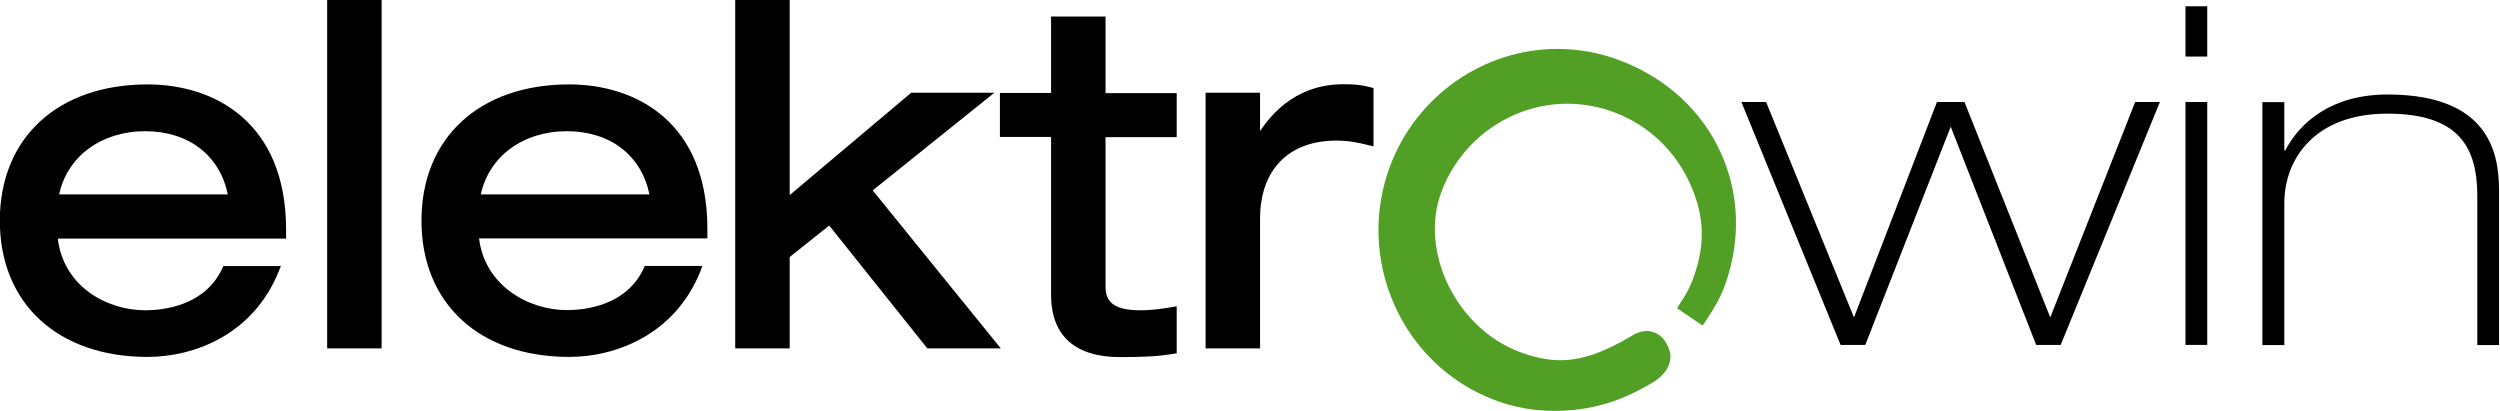
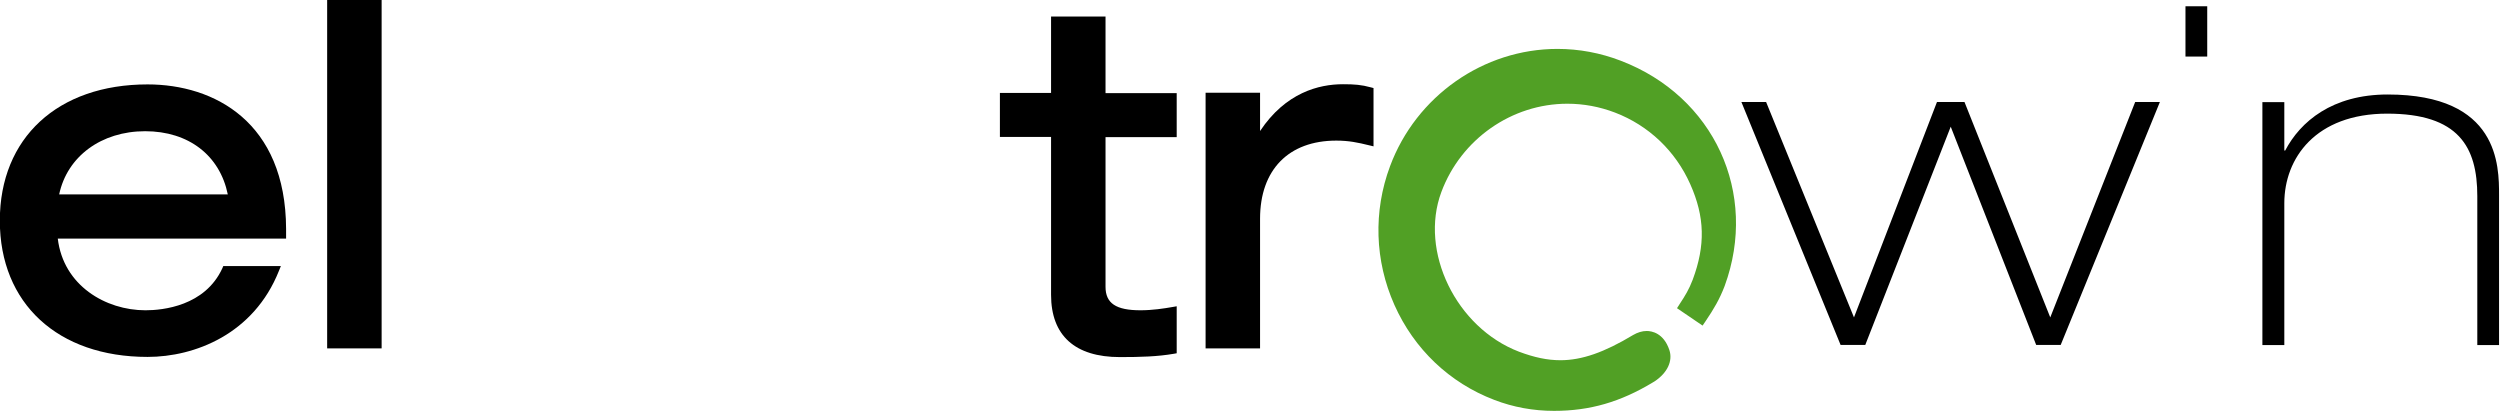
<svg xmlns="http://www.w3.org/2000/svg" xmlns:ns1="http://sodipodi.sourceforge.net/DTD/sodipodi-0.dtd" xmlns:ns2="http://www.inkscape.org/namespaces/inkscape" version="1.1" id="Vrstva_1" x="0px" y="0px" width="220.956" height="36.339" viewBox="0 0 220.956 36.339" xml:space="preserve" ns1:docname="logo.svg" ns2:version="1.1.2 (b8e25be8, 2022-02-05)">
  <defs id="defs860" />
  <ns1:namedview id="namedview858" pagecolor="#ffffff" bordercolor="#666666" borderopacity="1.0" ns2:pageshadow="2" ns2:pageopacity="0.0" ns2:pagecheckerboard="0" showgrid="false" fit-margin-top="0" fit-margin-left="0" fit-margin-right="0" fit-margin-bottom="0" ns2:zoom="3.4895434" ns2:cx="146.00764" ns2:cy="17.337512" ns2:window-width="1726" ns2:window-height="1081" ns2:window-x="0" ns2:window-y="25" ns2:window-maximized="0" ns2:current-layer="Vrstva_1" />
  <style type="text/css" id="style831">

	.st0{fill:#51A025;}

</style>
  <g id="g855" transform="matrix(1.538,0,0,1.538,-47.124,-46.001)">
    <path d="m 39.12,34.76 c -5.16,0 -8.49,3.07 -8.49,7.83 0,4.76 3.33,7.83 8.49,7.83 2.7,0 6.1,-1.3 7.55,-4.95 l 0.11,-0.27 h -3.31 l -0.05,0.12 c -1,2.18 -3.43,2.42 -4.42,2.42 -2.29,0 -4.72,-1.42 -5.04,-4.12 h 13.12 v -0.56 c -0.02,-6.13 -4.12,-8.3 -7.96,-8.3 m -0.14,2.69 c 2.5,0 4.29,1.39 4.75,3.63 h -9.69 c 0.46,-2.18 2.42,-3.63 4.94,-3.63" id="path833" />
    <rect x="49.44" y="29.9" width="3.13" height="20.03" id="rect835" />
-     <path d="m 63.35,34.76 c -5.16,0 -8.49,3.07 -8.49,7.83 0,4.76 3.33,7.83 8.49,7.83 2.7,0 6.1,-1.3 7.55,-4.95 L 71,45.19 h -3.31 l -0.05,0.12 c -1,2.19 -3.43,2.42 -4.43,2.42 -2.24,0 -4.72,-1.44 -5.04,-4.12 h 13.12 v -0.56 c 0,-6.12 -4.1,-8.29 -7.94,-8.29 m -0.14,2.69 c 2.5,0 4.29,1.39 4.75,3.63 h -9.69 c 0.47,-2.18 2.42,-3.63 4.94,-3.63" id="path837" />
-     <polygon points="78.29,42.87 83.93,49.93 88.15,49.93 80.79,40.85 87.78,35.24 83,35.24 76.02,41.12 76.02,29.9 72.89,29.9 72.89,49.93 76.02,49.93 76.02,44.68 " id="polygon839" />
    <path d="m 94.17,30.86 h -3.13 v 4.39 H 88.1 v 2.53 h 2.94 v 9.07 c 0,2.34 1.37,3.58 3.96,3.58 1.19,0 2.17,-0.03 3.09,-0.19 l 0.17,-0.03 v -2.7 l -0.23,0.04 c -0.51,0.09 -1.17,0.19 -1.85,0.19 -1.41,0 -2.01,-0.4 -2.01,-1.35 v -8.6 h 4.09 v -2.53 h -4.09 z" id="path841" />
    <path d="m 107.81,34.75 c -1.38,0 -3.29,0.48 -4.76,2.69 v -2.2 h -3.13 v 14.69 h 3.13 v -7.45 c 0,-2.81 1.64,-4.49 4.38,-4.49 0.72,0 1.24,0.11 1.89,0.27 l 0.25,0.06 v -3.35 l -0.15,-0.04 c -0.55,-0.15 -0.94,-0.18 -1.61,-0.18" id="path843" />
    <polygon points="142.74,37.19 147.65,49.73 149.06,49.73 154.76,35.77 153.34,35.77 148.46,48.15 143.53,35.77 141.95,35.77 137.18,48.15 132.13,35.77 130.71,35.77 136.41,49.73 137.83,49.73 " id="polygon845" />
-     <rect x="156.23" y="35.77" width="1.25" height="13.96" id="rect847" />
    <rect x="156.23" y="30.27" width="1.25" height="2.89" id="rect849" />
    <path d="m 167.85,35.34 c -3.19,0 -5.02,1.56 -5.89,3.22 h -0.05 v -2.78 h -1.26 v 13.96 h 1.26 v -8.15 c 0,-2.59 1.8,-5.15 5.91,-5.15 4.11,0 5.18,1.91 5.18,4.74 v 8.56 h 1.25 v -8.61 c 0,-1.7 0,-5.79 -6.4,-5.79" id="path851" />
    <path class="st0" d="m 123.78,33.4 c -1.17,-0.45 -2.4,-0.68 -3.64,-0.68 -4.25,0 -8.12,2.71 -9.62,6.74 -0.97,2.6 -0.88,5.43 0.25,7.97 1.13,2.54 3.17,4.48 5.74,5.46 1.09,0.42 2.25,0.63 3.43,0.63 2.07,0 3.82,-0.51 5.69,-1.64 l 0.1,-0.06 c 0.73,-0.49 1.05,-1.17 0.84,-1.8 -0.33,-0.98 -1.02,-1.09 -1.3,-1.09 -0.26,0 -0.52,0.08 -0.78,0.23 -1.66,1 -2.95,1.45 -4.18,1.45 -0.75,0 -1.5,-0.16 -2.38,-0.49 -3.61,-1.38 -5.74,-5.76 -4.46,-9.18 1.13,-3.03 4.04,-5.07 7.24,-5.07 0.93,0 1.85,0.17 2.74,0.51 1.93,0.74 3.47,2.2 4.32,4.11 0.84,1.88 0.88,3.52 0.14,5.5 -0.21,0.55 -0.43,0.91 -0.74,1.38 l -0.16,0.25 0.25,0.17 0.97,0.66 0.25,0.17 0.17,-0.25 c 0.48,-0.71 0.81,-1.27 1.1,-2.03 1.95,-5.33 -0.61,-10.89 -5.97,-12.94" id="path853" />
  </g>
</svg>